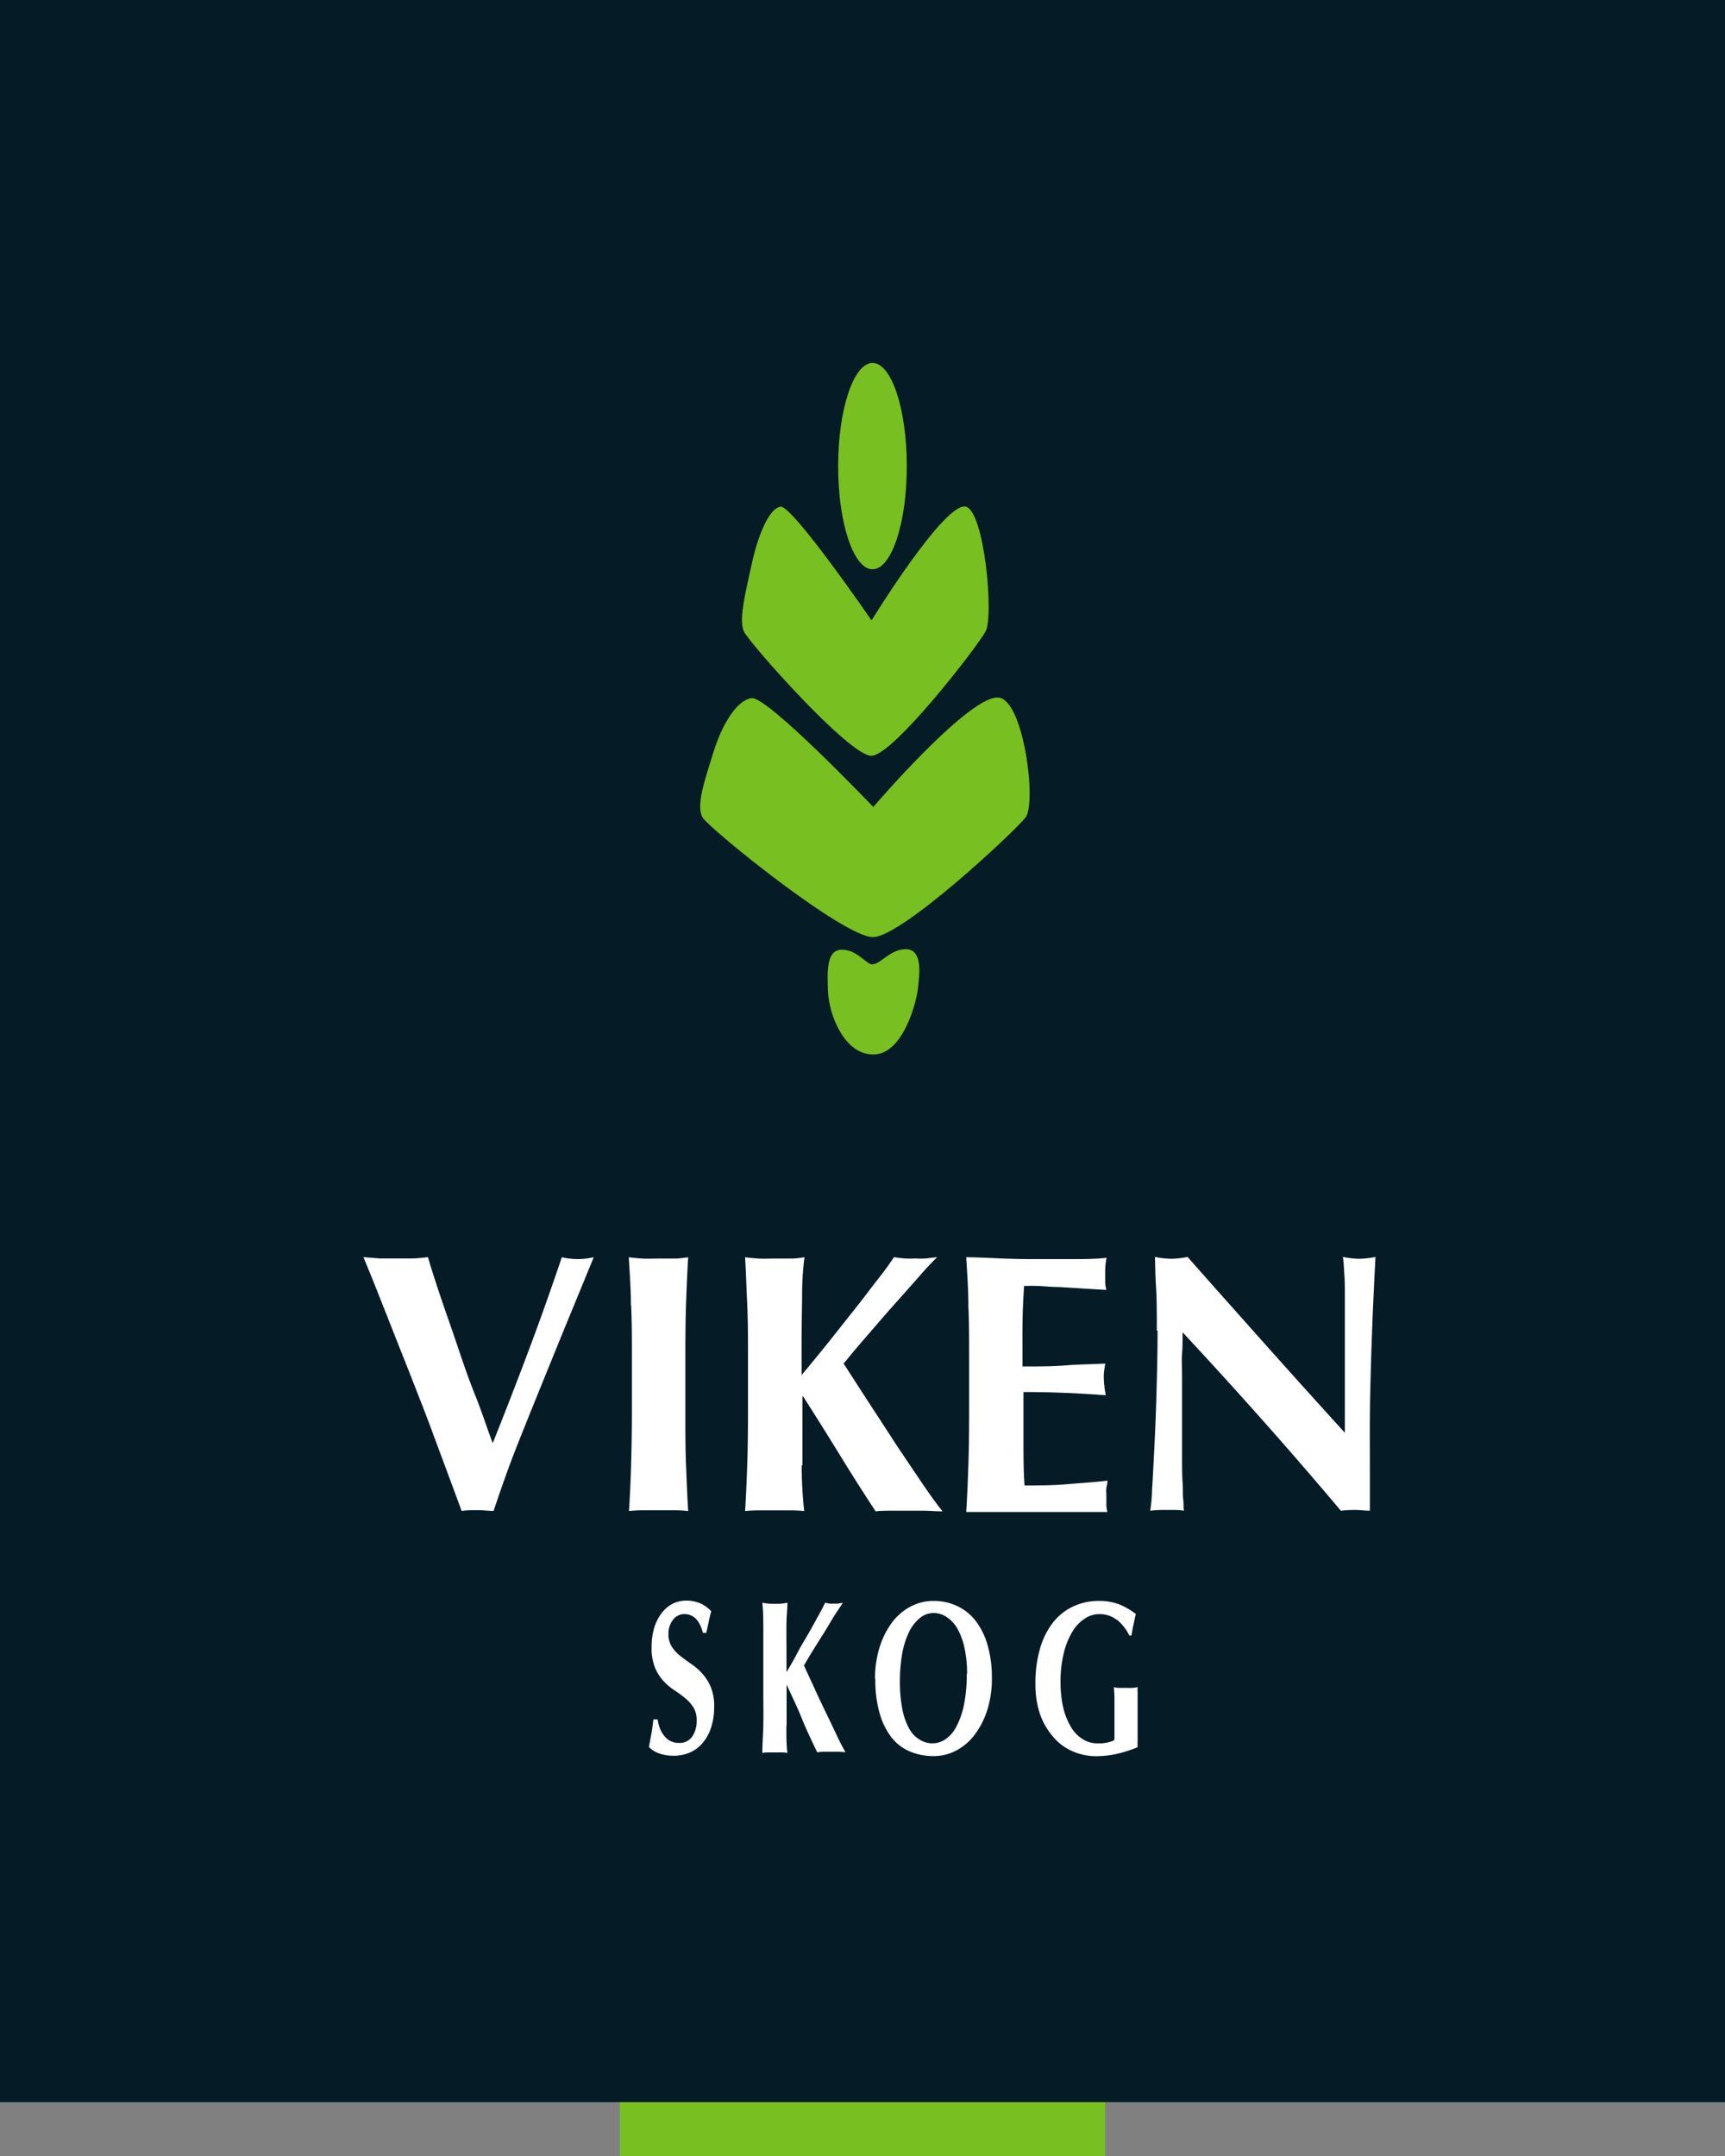
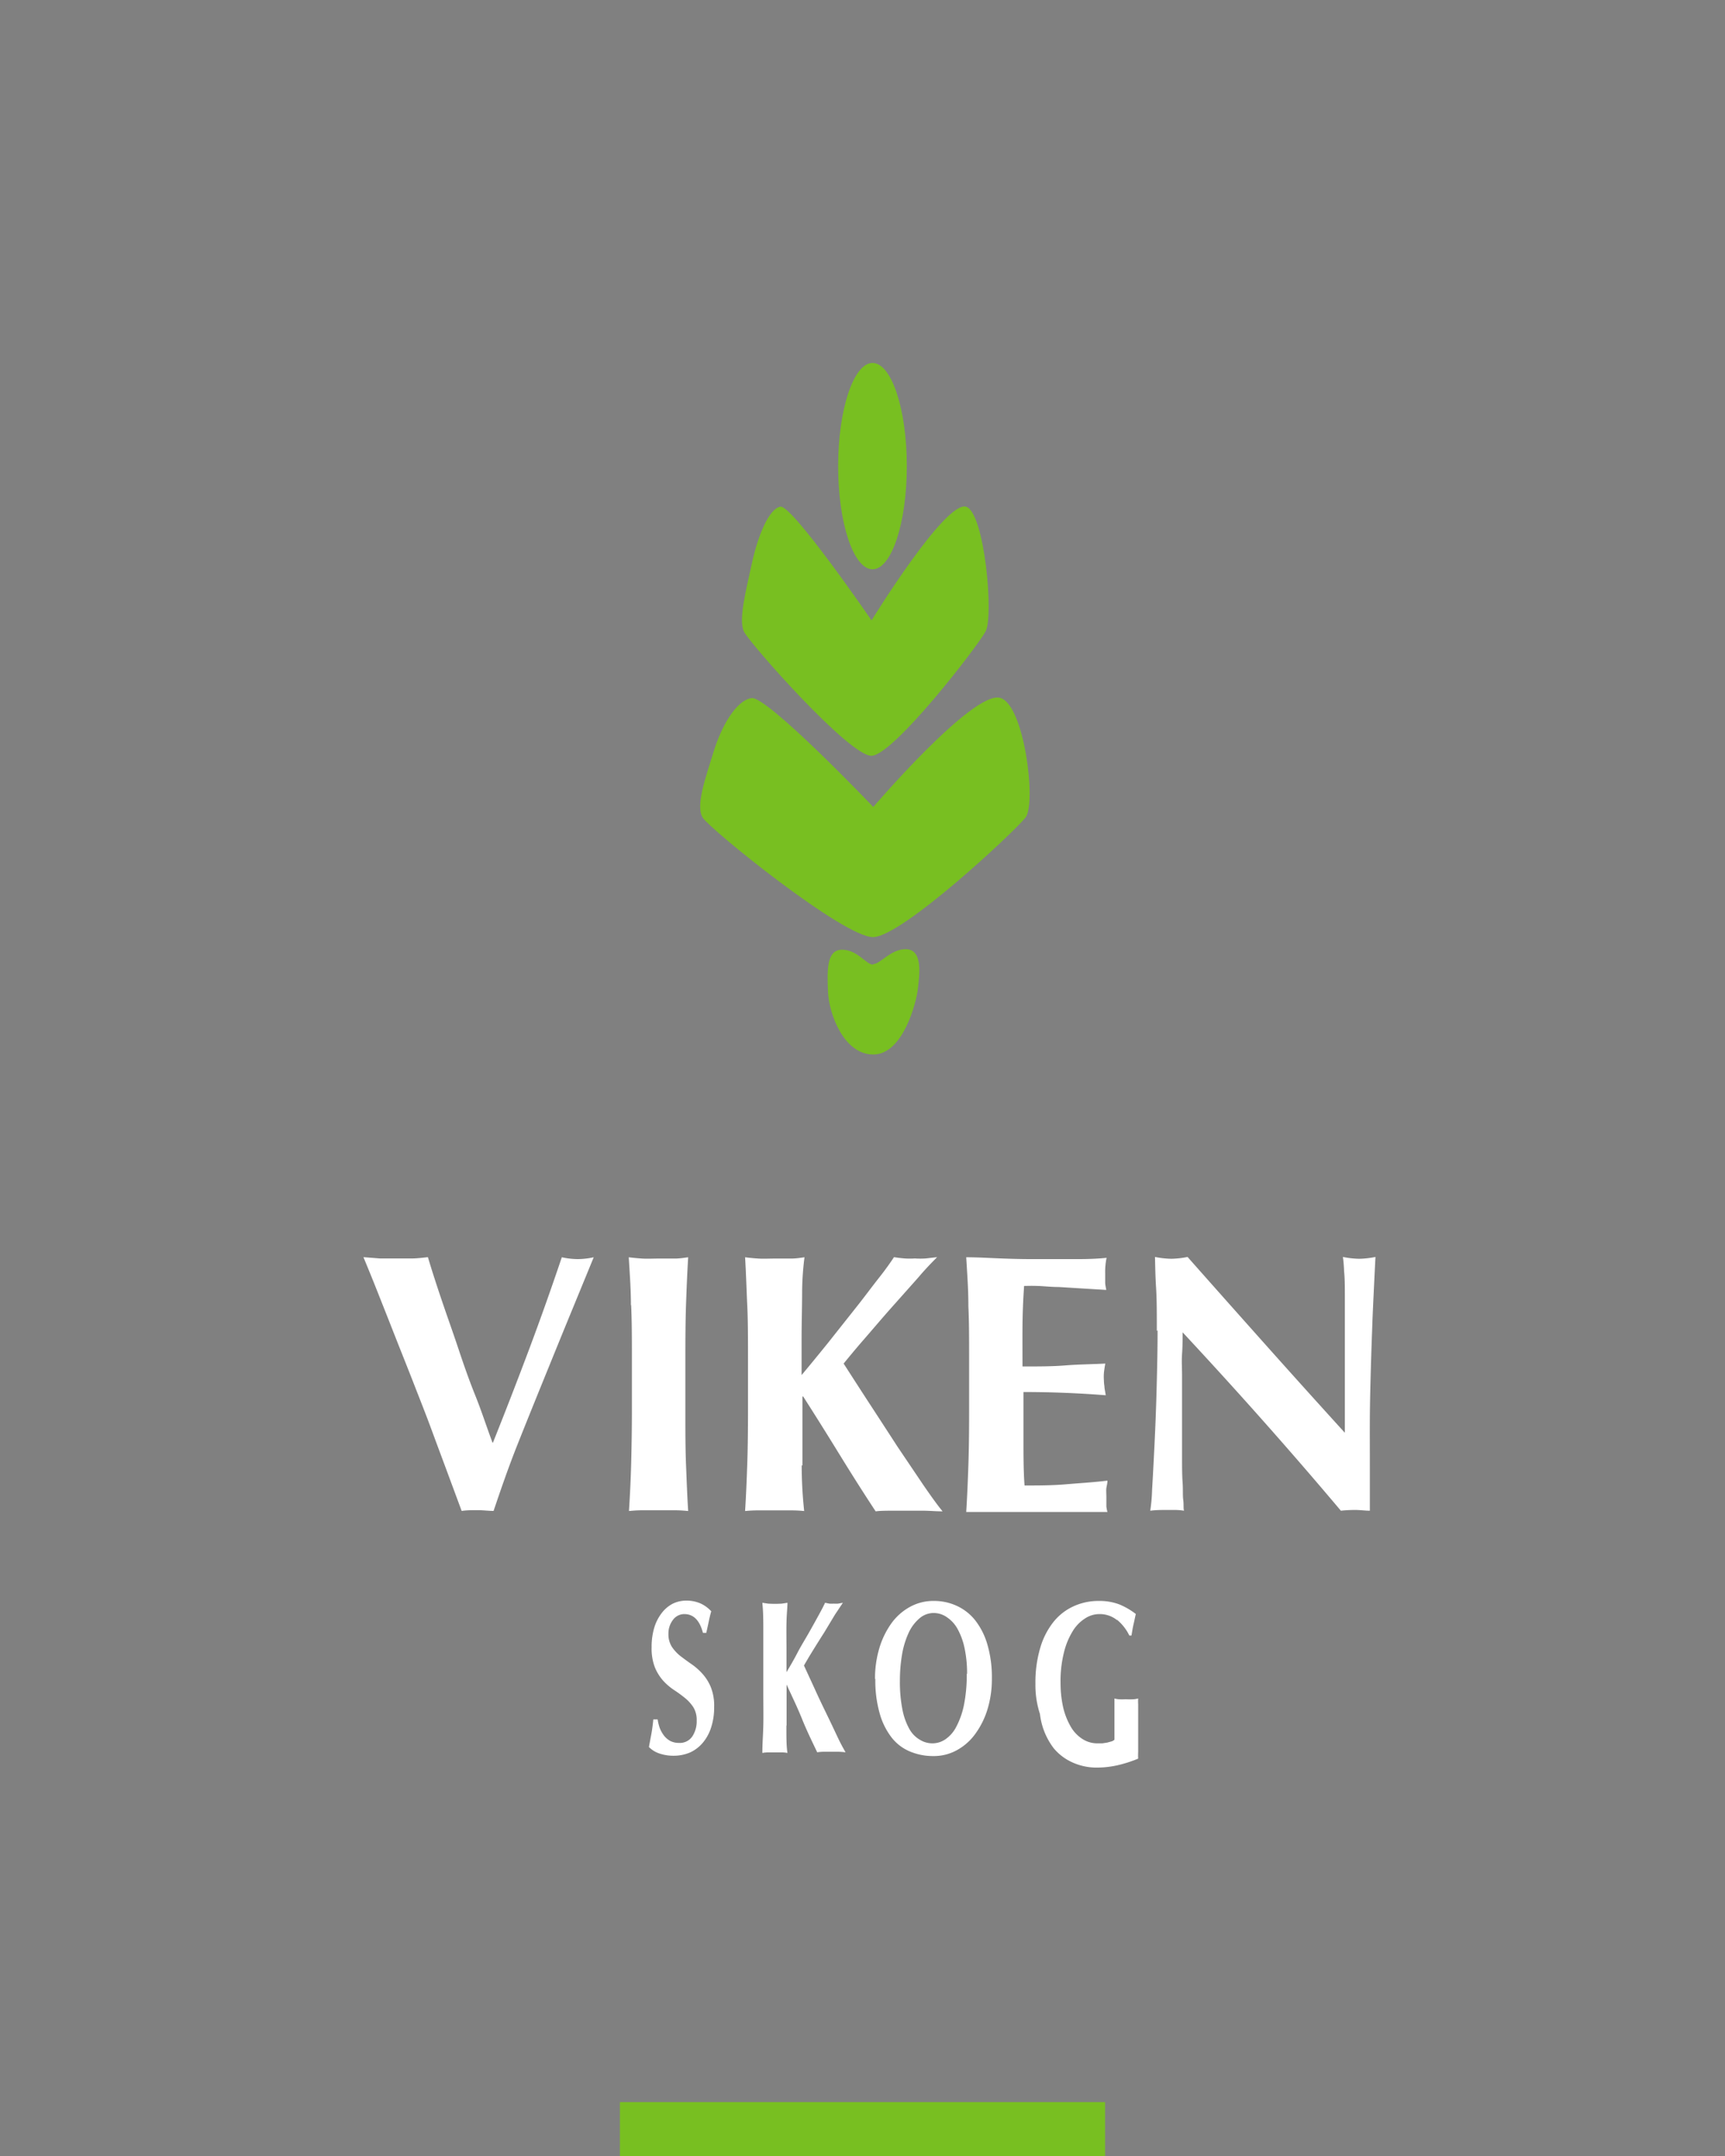
<svg xmlns="http://www.w3.org/2000/svg" id="Layer_1" data-name="Layer 1" viewBox="0 0 160 200">
  <rect x="0" y="0" width="160" height="200" fill="#808080" stroke="none" />
  <defs>
    <style>.cls-1{fill:#78bf21;}.cls-2{fill:#051c26;}.cls-3{fill:#fff;}</style>
  </defs>
  <title>Artboard 1</title>
  <rect class="cls-1" x="57.5" y="195" width="45" height="5" />
-   <rect class="cls-2" width="160" height="195" />
  <path class="cls-3" d="M45.72,133.83q1.74-4.35,3.39-8.75c1.1-2.94,2.09-5.75,3-8.45a7.07,7.07,0,0,0,1.48.17,7.14,7.14,0,0,0,1.48-.17l-2,4.87c-.78,1.89-1.6,3.91-2.45,6S48.87,131.81,48,134s-1.57,4.24-2.22,6.16c-.45,0-.94-.07-1.48-.07s-1,0-1.48.07l-1.23-3.32c-.48-1.3-1-2.68-1.54-4.15s-1.13-2.95-1.73-4.49-1.19-3-1.75-4.43-1.09-2.76-1.58-4-.92-2.28-1.28-3.15l1.53.12c.5,0,1,0,1.5,0s1,0,1.47,0,1-.07,1.48-.12c.38,1.28.82,2.63,1.3,4.05s1,2.86,1.49,4.33,1,2.95,1.6,4.44,1.08,3,1.6,4.38" />
  <path class="cls-3" d="M58.52,121.07c0-1.47-.11-2.95-.2-4.44.38.05.8.09,1.25.12s1,0,1.51,0,1.06,0,1.51,0,.86-.07,1.24-.12c-.09,1.49-.15,3-.2,4.44s-.06,3.16-.06,5.05v4.66c0,1.9,0,3.59.06,5.06s.11,2.92.2,4.33a11.71,11.71,0,0,0-1.24-.07h-3a11.9,11.9,0,0,0-1.25.07c.09-1.41.16-2.86.2-4.33s.07-3.16.07-5.06v-4.66c0-1.89,0-3.58-.07-5.05" />
  <path class="cls-3" d="M74.36,135.92a39.66,39.66,0,0,0,.23,4.25,11.84,11.84,0,0,0-1.24-.06h-3a11.84,11.84,0,0,0-1.24.06c.09-1.41.15-2.86.2-4.33s.07-3.16.07-5.06v-4.66c0-1.89,0-3.58-.07-5.05s-.11-2.95-.2-4.44c.38.05.79.09,1.24.12s1,0,1.51,0,1.07,0,1.52,0,.86-.07,1.24-.12a26.39,26.39,0,0,0-.22,3.09c0,1.37-.05,2.89-.05,4.55v3.29c.76-.91,1.58-1.91,2.46-3l2.52-3.18c.8-1,1.53-2,2.18-2.82s1.12-1.5,1.41-1.94c.32.05.63.09,1,.12a7.3,7.3,0,0,0,.94,0,7.66,7.66,0,0,0,1,0l1.06-.12c-.38.39-1,1-1.75,1.89l-2.5,2.81c-.89,1-1.73,2-2.54,2.93s-1.43,1.69-1.88,2.24c.72,1.12,1.51,2.35,2.39,3.7s1.74,2.67,2.6,4l2.4,3.56c.75,1.09,1.34,1.91,1.79,2.45-.65,0-1.24-.06-1.75-.06h-3c-.48,0-1,0-1.46.06-1.14-1.73-2.26-3.5-3.36-5.29s-2.22-3.58-3.36-5.36h-.07q0,3.73,0,6.4" />
  <path class="cls-3" d="M89.82,121.07c0-1.47-.11-2.95-.2-4.44,1,0,2,.06,3,.1s2,.07,3,.07c1.66,0,3.13,0,4.42,0s2.16-.07,2.6-.12a6.31,6.31,0,0,0-.13,1.44c0,.37,0,.65,0,.86s.06.43.1.68l-2.13-.13-2.25-.14c-.73,0-1.38-.08-2-.1s-1,0-1.24,0c-.09,1.26-.14,2.5-.15,3.74s0,2.48,0,3.73c1.46,0,2.77,0,4-.1s2.4-.1,3.68-.17c-.07.39-.11.68-.13.89a4.45,4.45,0,0,0,0,.65,3.88,3.88,0,0,0,.05.57c0,.19.07.47.12.83-2.55-.2-5.1-.3-7.63-.3,0,.73,0,1.46,0,2.19s0,1.46,0,2.19c0,1.49,0,2.92.1,4.29,1.27,0,2.55,0,3.83-.11s2.56-.18,3.86-.34c0,.25-.07.48-.1.69s0,.49,0,.85,0,.65,0,.86a3.53,3.53,0,0,0,.1.51l-2.23,0-3.65,0H91.42l-1.15,0-.65,0c.09-1.41.15-2.86.2-4.33s.07-3.16.07-5.06v-4.66c0-1.89,0-3.58-.07-5.05" />
  <path class="cls-3" d="M107.3,123.45c0-1.58,0-2.9-.07-4s-.08-2-.1-2.85a8.31,8.31,0,0,0,1.51.17,8.22,8.22,0,0,0,1.51-.17c2.45,2.77,4.86,5.48,7.25,8.16s4.83,5.39,7.34,8.15v-6.3c0-1.12,0-2.22,0-3.31s0-2.08,0-3,0-1.7-.07-2.36a12.6,12.6,0,0,0-.11-1.34,8.22,8.22,0,0,0,1.51.17,8.31,8.31,0,0,0,1.51-.17q-.16,3.12-.27,5.64c-.06,1.68-.12,3.26-.16,4.74s-.08,3-.09,4.41,0,3,0,4.64v4.11c-.44,0-.9-.07-1.37-.07a12.69,12.69,0,0,0-1.32.07q-6.92-8.22-14.68-16.55c0,.66,0,1.33-.05,2s0,1.34,0,2v4c0,1.37,0,2.53,0,3.49s0,1.77.05,2.43,0,1.21.06,1.63,0,.76.07,1a5.54,5.54,0,0,0-.81-.07h-.77c-.51,0-1,0-1.55.07a15.54,15.54,0,0,0,.17-1.95c.07-1.12.14-2.48.22-4.09s.15-3.36.2-5.25.09-3.69.09-5.43" />
  <path class="cls-3" d="M63.48,149.73a1.3,1.3,0,0,0-1.07.55,2.05,2.05,0,0,0-.41,1.27,2.17,2.17,0,0,0,.32,1.22,3.81,3.81,0,0,0,.8.86c.33.25.67.5,1,.73a5.65,5.65,0,0,1,1,.87,4.26,4.26,0,0,1,.8,1.25,4.66,4.66,0,0,1,.32,1.89,5.92,5.92,0,0,1-.27,1.84,4.14,4.14,0,0,1-.77,1.44,3.38,3.38,0,0,1-1.18.91,3.85,3.85,0,0,1-1.54.31,4,4,0,0,1-1.38-.23,2.42,2.42,0,0,1-.91-.58q.13-.7.24-1.29c.07-.39.12-.81.17-1.27H61a4,4,0,0,0,.21.84,2.9,2.9,0,0,0,.4.69,1.91,1.91,0,0,0,.58.48,1.77,1.77,0,0,0,.77.17,1.4,1.4,0,0,0,1.26-.61,2.54,2.54,0,0,0,.4-1.45,2.25,2.25,0,0,0-.31-1.25,3.73,3.73,0,0,0-.78-.86,12.18,12.18,0,0,0-1-.73,5.48,5.48,0,0,1-1-.85,4.37,4.37,0,0,1-.78-1.24,4.85,4.85,0,0,1-.31-1.89,6.19,6.19,0,0,1,.26-1.86,4.21,4.21,0,0,1,.71-1.35,3.06,3.06,0,0,1,1-.83,2.87,2.87,0,0,1,1.22-.28,3.27,3.27,0,0,1,1.34.26,3.11,3.11,0,0,1,1,.73c-.09.31-.16.61-.22.9s-.14.65-.24,1.1H65.2c-.3-1.16-.88-1.74-1.72-1.74" />
  <path class="cls-3" d="M72.94,160.1c0,1.05,0,1.89.1,2.51a2.78,2.78,0,0,0-.52-.05H71.24a2.89,2.89,0,0,0-.53.05c0-.84.07-1.69.09-2.56s0-1.86,0-3v-2.75c0-1.11,0-2.11,0-3s0-1.74-.09-2.62l.53.08a10.25,10.25,0,0,0,1.28,0l.52-.08c0,.41-.07,1-.09,1.82s0,1.7,0,2.68v1.94c.32-.54.67-1.13,1-1.77s.72-1.26,1.06-1.86.65-1.16.93-1.67.47-.88.59-1.14l.4.08a2.68,2.68,0,0,0,.4,0,2.88,2.88,0,0,0,.41,0l.44-.08-.74,1.11-1,1.66c-.38.59-.74,1.17-1.08,1.72s-.6,1-.79,1.33l1,2.17c.36.8.73,1.57,1.1,2.33s.7,1.46,1,2.1.57,1.12.76,1.45a7.06,7.06,0,0,0-.74-.05H76.42a4.44,4.44,0,0,0-.62.05c-.48-1-1-2.07-1.42-3.12s-.94-2.11-1.42-3.16h0c0,1.47,0,2.72,0,3.77" />
  <path class="cls-3" d="M89.7,155.26a11.14,11.14,0,0,0-.23-2.35,6.35,6.35,0,0,0-.63-1.76,3.09,3.09,0,0,0-1-1.12,2.12,2.12,0,0,0-1.26-.4,2,2,0,0,0-1.3.5,3.87,3.87,0,0,0-1,1.34,7.91,7.91,0,0,0-.61,2,14.4,14.4,0,0,0-.2,2.43,13.13,13.13,0,0,0,.24,2.72,6,6,0,0,0,.65,1.79,2.62,2.62,0,0,0,1,1,2.19,2.19,0,0,0,1.13.31,2.13,2.13,0,0,0,1.22-.39,3.13,3.13,0,0,0,1-1.17,7.53,7.53,0,0,0,.7-2,14.13,14.13,0,0,0,.26-2.87m-8.51.45a9.84,9.84,0,0,1,.39-2.81,7.78,7.78,0,0,1,1.1-2.3,5.18,5.18,0,0,1,1.72-1.55,4.47,4.47,0,0,1,2.24-.57,5,5,0,0,1,2.12.45,4.65,4.65,0,0,1,1.71,1.33,6.6,6.6,0,0,1,1.14,2.25,10.77,10.77,0,0,1,.42,3.17,9.54,9.54,0,0,1-.4,2.83,7.66,7.66,0,0,1-1.13,2.29,5.15,5.15,0,0,1-1.71,1.52,4.4,4.4,0,0,1-2.19.55,5.5,5.5,0,0,1-2.11-.4,4.23,4.23,0,0,1-1.72-1.27A6.48,6.48,0,0,1,81.61,159a11.06,11.06,0,0,1-.42-3.25" />
-   <path class="cls-3" d="M103.61,150.29a2.54,2.54,0,0,0-1.66-.56,2.41,2.41,0,0,0-1.3.4,3.61,3.61,0,0,0-1.15,1.18,6.84,6.84,0,0,0-.82,2,10.93,10.93,0,0,0-.31,2.78,10.48,10.48,0,0,0,.23,2.24,6.54,6.54,0,0,0,.68,1.78,3.34,3.34,0,0,0,1.08,1.18,2.53,2.53,0,0,0,1.46.43l.42,0,.46-.07.4-.11a.66.66,0,0,0,.27-.16c0-.16,0-.36,0-.6s0-.51,0-.81c0-1.09,0-1.89,0-2.41s-.05-.87-.05-1.06a2.23,2.23,0,0,0,.37.07,5.77,5.77,0,0,0,.68,0,7,7,0,0,0,.76,0,2.53,2.53,0,0,0,.39-.07,3.94,3.94,0,0,0,0,.53c0,.24,0,.52,0,.83s0,.66,0,1,0,.7,0,1v.67c0,.33,0,.65,0,.93a5.9,5.9,0,0,0,0,.62,12.33,12.33,0,0,1-1.9.61,8.87,8.87,0,0,1-1.9.22,5.42,5.42,0,0,1-2.25-.46,4.82,4.82,0,0,1-1.78-1.33A6.45,6.45,0,0,1,96.46,159a8.61,8.61,0,0,1-.42-2.79,11.29,11.29,0,0,1,.45-3.36,7,7,0,0,1,1.23-2.4A5.09,5.09,0,0,1,99.59,149a5.53,5.53,0,0,1,2.33-.49,5.23,5.23,0,0,1,1.87.31,6.54,6.54,0,0,1,1.56.9c-.08.35-.15.7-.22,1s-.13.68-.18,1h-.2a4.32,4.32,0,0,0-1.14-1.46" />
+   <path class="cls-3" d="M103.61,150.29a2.54,2.54,0,0,0-1.66-.56,2.41,2.41,0,0,0-1.3.4,3.61,3.61,0,0,0-1.15,1.18,6.84,6.84,0,0,0-.82,2,10.93,10.93,0,0,0-.31,2.78,10.48,10.48,0,0,0,.23,2.24,6.54,6.54,0,0,0,.68,1.78,3.34,3.34,0,0,0,1.08,1.18,2.53,2.53,0,0,0,1.46.43l.42,0,.46-.07.4-.11a.66.66,0,0,0,.27-.16c0-.16,0-.36,0-.6s0-.51,0-.81c0-1.09,0-1.89,0-2.41a2.23,2.23,0,0,0,.37.07,5.77,5.77,0,0,0,.68,0,7,7,0,0,0,.76,0,2.53,2.53,0,0,0,.39-.07,3.94,3.94,0,0,0,0,.53c0,.24,0,.52,0,.83s0,.66,0,1,0,.7,0,1v.67c0,.33,0,.65,0,.93a5.9,5.9,0,0,0,0,.62,12.33,12.33,0,0,1-1.9.61,8.87,8.87,0,0,1-1.9.22,5.42,5.42,0,0,1-2.25-.46,4.82,4.82,0,0,1-1.78-1.33A6.45,6.45,0,0,1,96.46,159a8.61,8.61,0,0,1-.42-2.79,11.29,11.29,0,0,1,.45-3.36,7,7,0,0,1,1.23-2.4A5.09,5.09,0,0,1,99.59,149a5.53,5.53,0,0,1,2.33-.49,5.23,5.23,0,0,1,1.87.31,6.54,6.54,0,0,1,1.56.9c-.08.35-.15.7-.22,1s-.13.68-.18,1h-.2a4.32,4.32,0,0,0-1.14-1.46" />
  <path class="cls-1" d="M81,89.43c.65,0,1.61-1.38,3-1.38,1.63,0,1.28,2.38,1.14,3.66S83.76,97.82,81,97.82,76.88,94,76.8,92s-.14-3.9,1.3-3.9,2.23,1.38,2.88,1.38" />
  <path class="cls-1" d="M77.74,43.24c0,5.29,1.43,9.57,3.19,9.57s3.18-4.28,3.18-9.57-1.42-9.57-3.18-9.57S77.74,38,77.74,43.24" />
  <path class="cls-1" d="M80.84,57.55S73.46,46.8,72.38,47s-2.1,2.76-2.64,5.26-1.27,5.25-.73,6.34S78.8,70.17,80.84,70.11,90.65,60,91.42,58.57s-.1-11-1.8-11.56c-1.92-.63-8.78,10.54-8.78,10.54" />
  <path class="cls-1" d="M81,74.86s-9.85-10.33-11.3-10.1-2.8,2.65-3.52,5-1.69,5-1,6.09S78.3,87,81,86.93s13.09-9.77,14.12-11.09S95,65.26,92.74,64.73C90.18,64.12,81,74.86,81,74.86" />
</svg>